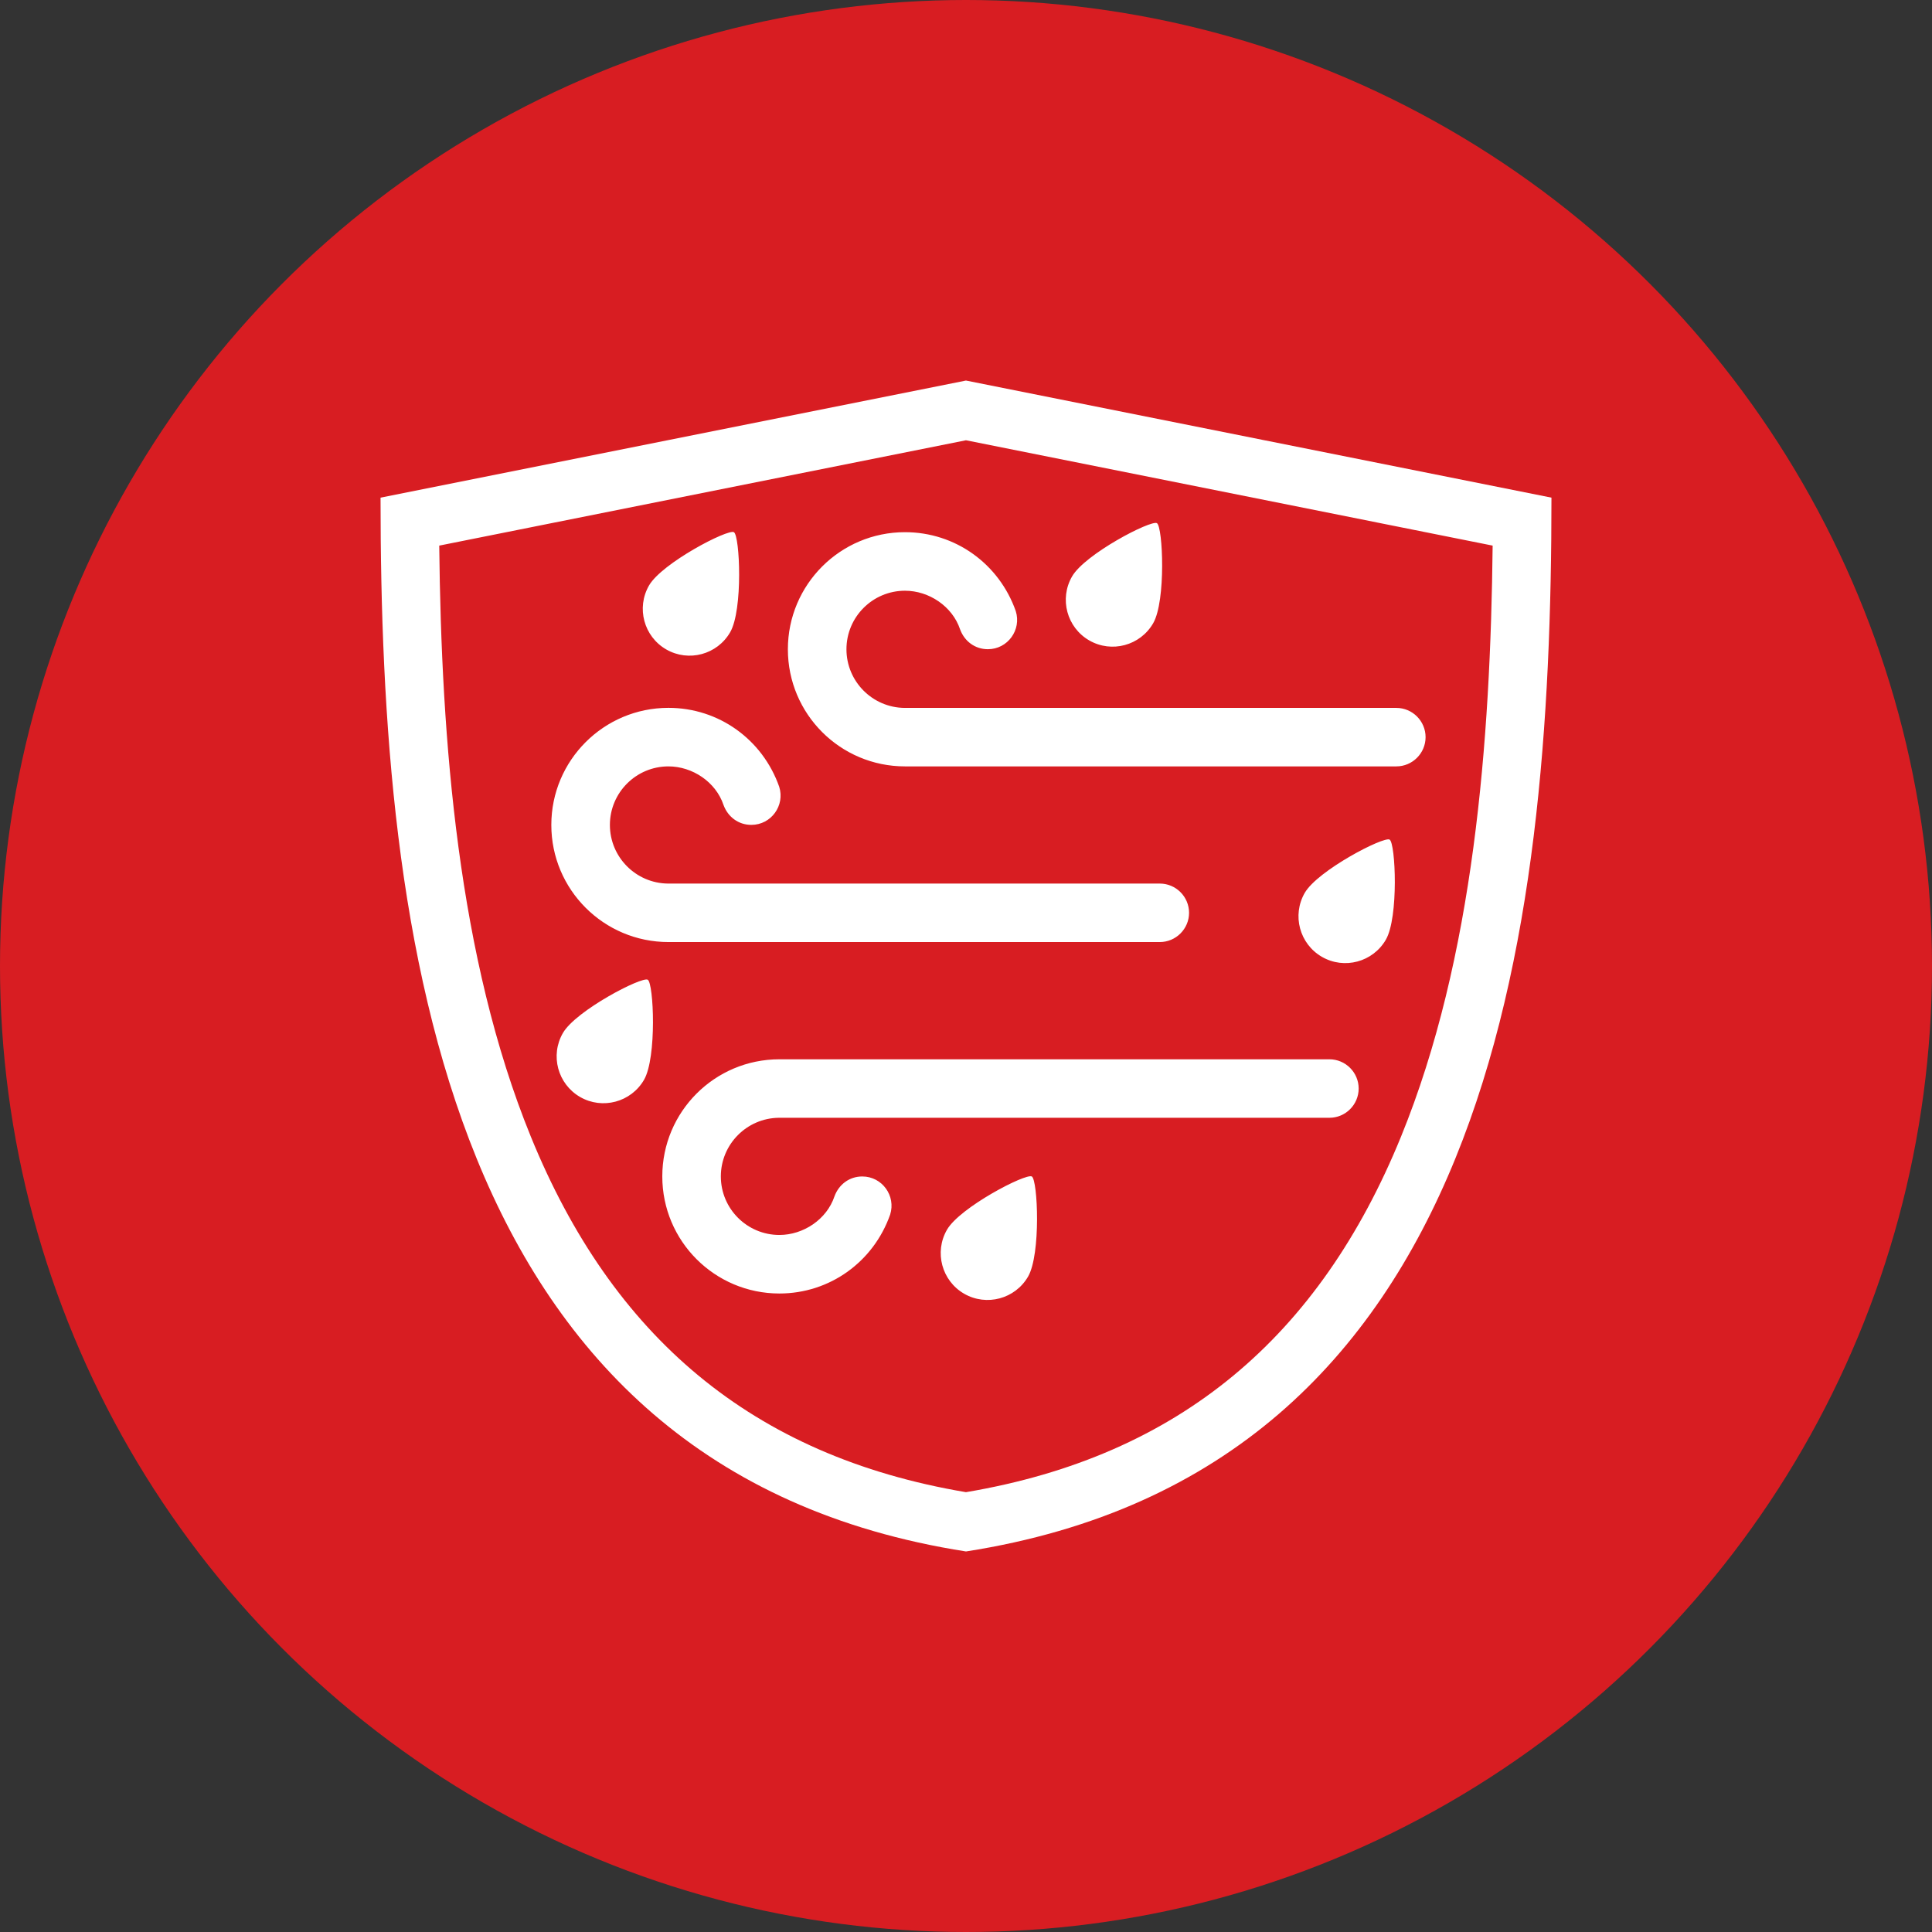
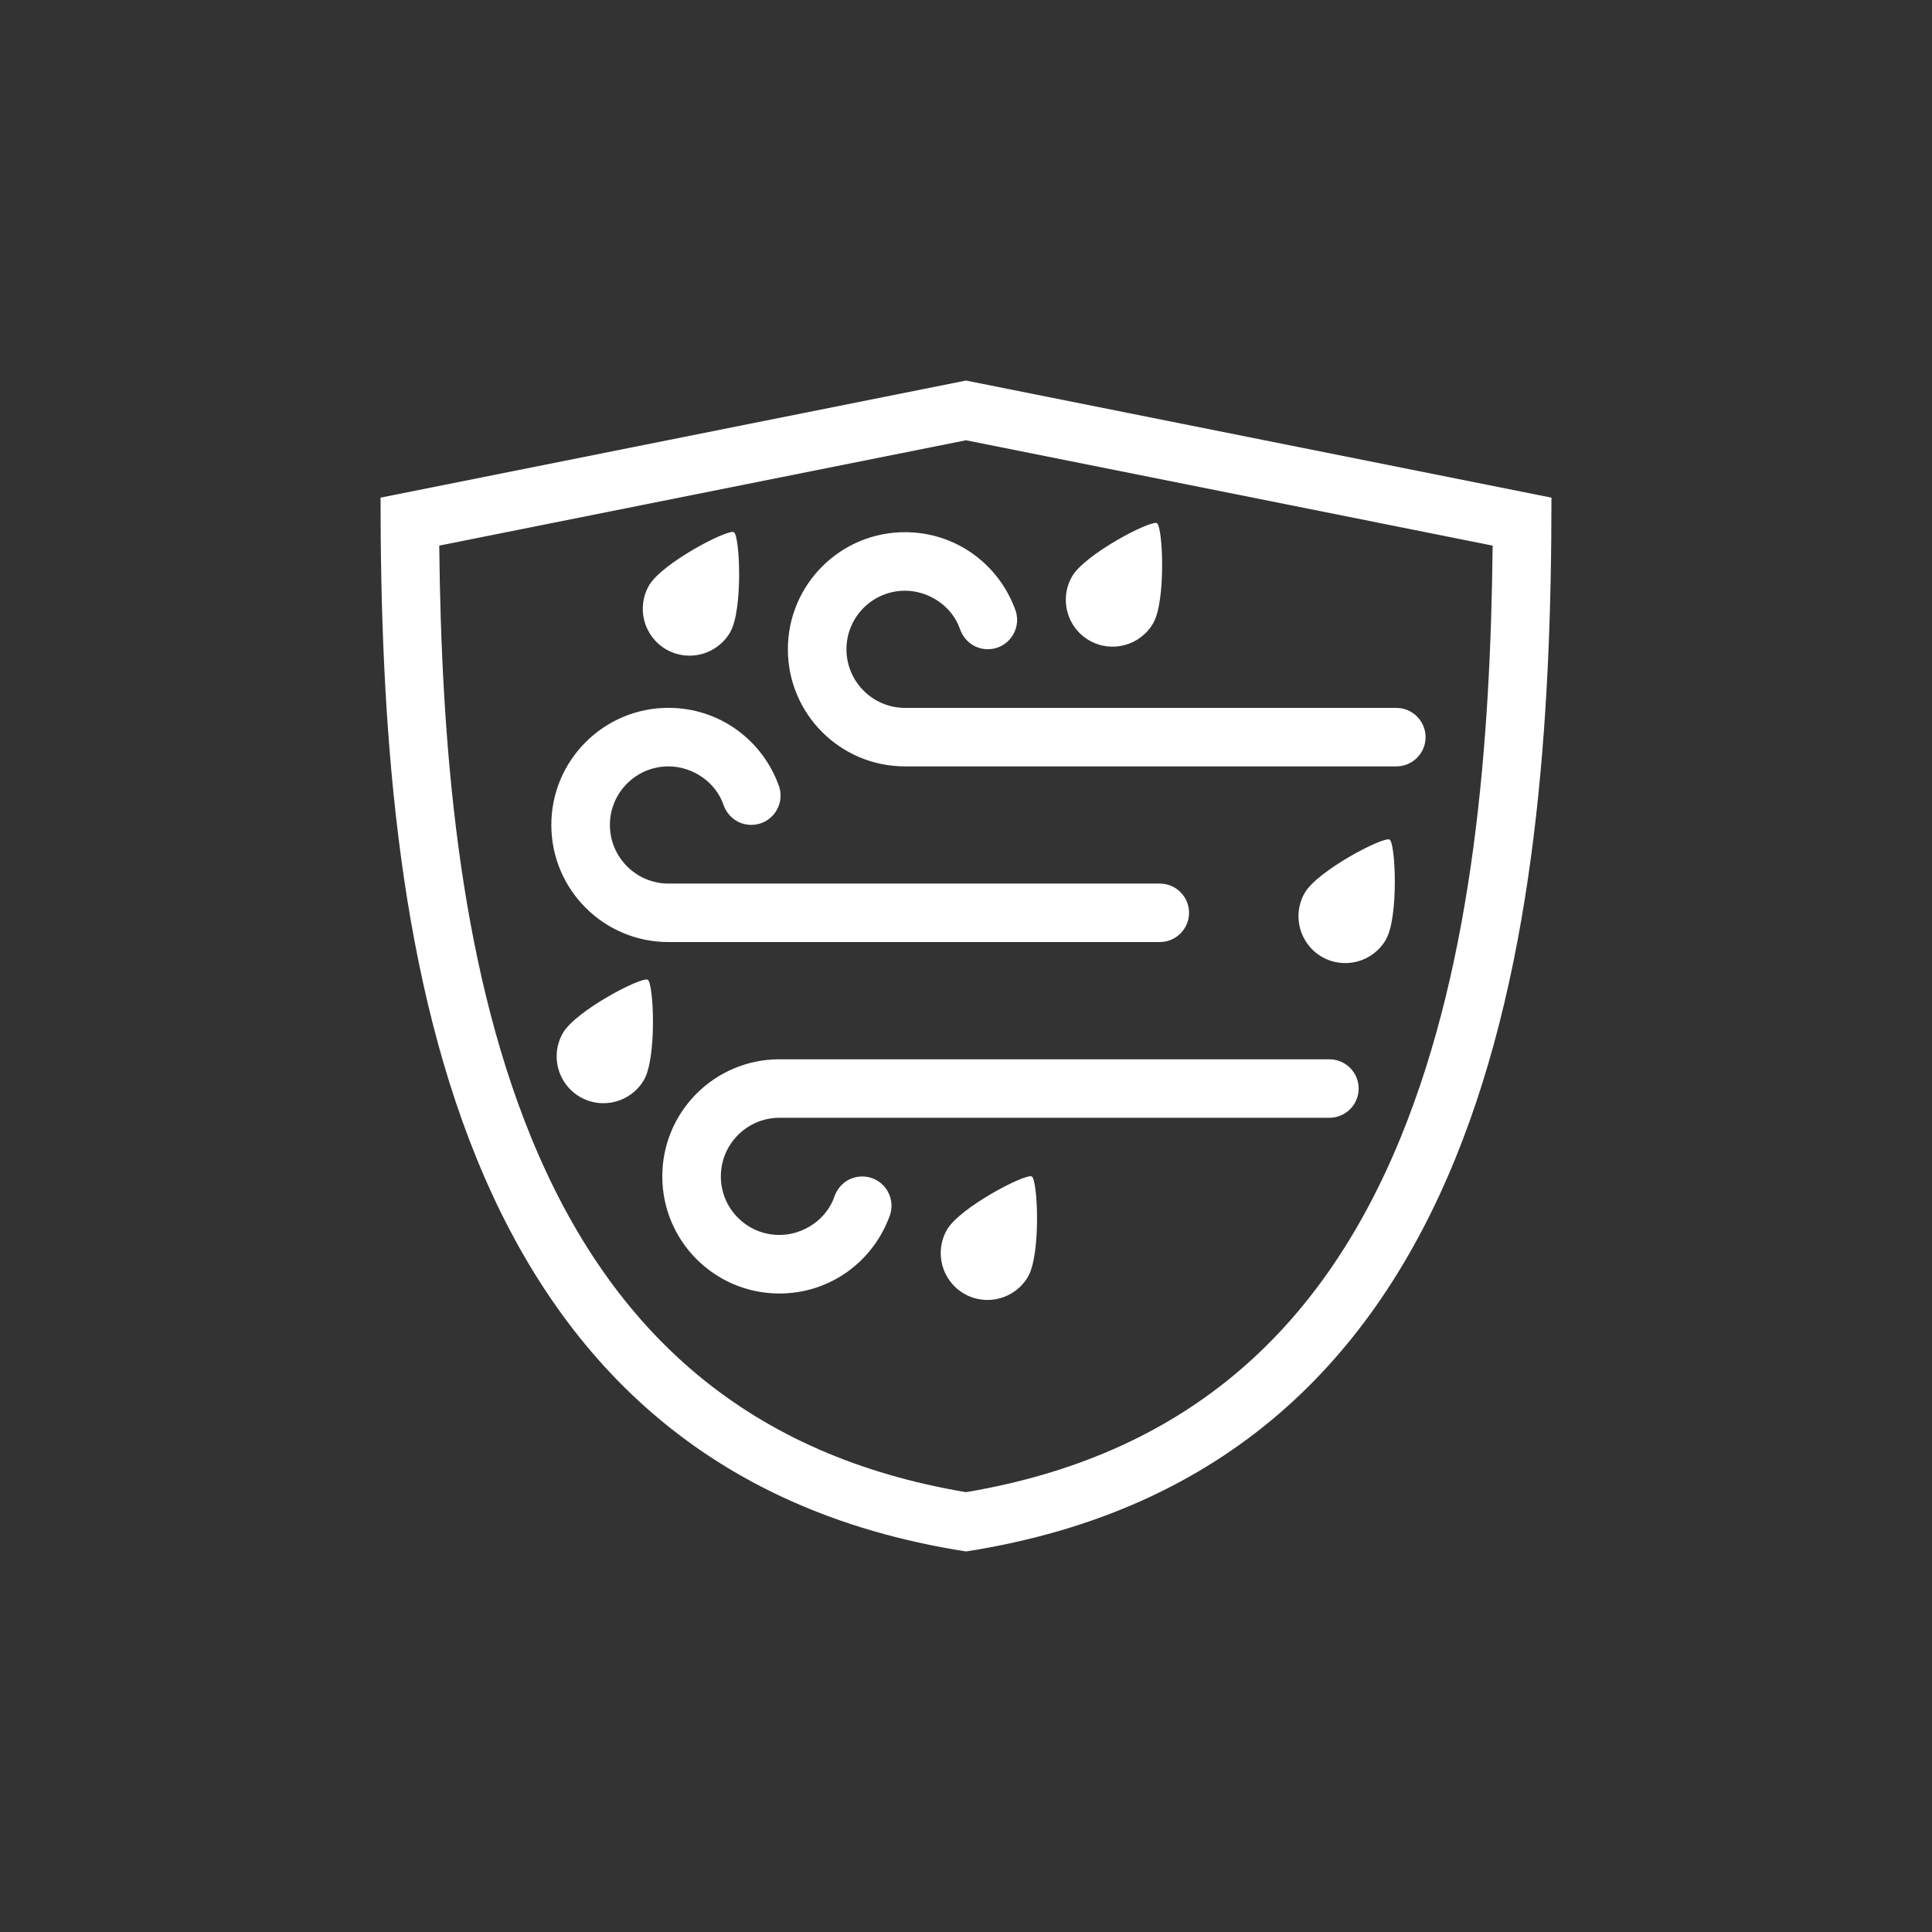
<svg xmlns="http://www.w3.org/2000/svg" width="66" height="66" viewBox="0 0 66 66" fill="none">
  <rect x="0" y="0" width="66" height="66" fill="#333333" stroke="none" />
-   <circle cx="33" cy="33" r="33" fill="#D81D22" />
  <g clip-path="url(#clip0_61_39)">
    <path fill-rule="evenodd" clip-rule="evenodd" d="M32.998 15.04L15.005 18.639C15.077 25.32 15.644 32.722 18.134 38.829C20.91 45.635 25.67 49.739 32.998 50.975C40.325 49.739 45.086 45.635 47.861 38.829C50.352 32.722 50.918 25.32 50.991 18.639L32.998 15.04ZM32.998 13L53 17.001C53 32.017 50.905 50.205 33 53C15.095 50.203 13 32.017 13 17.001L32.998 13ZM26.608 38.185H30.09H45.415C45.967 38.185 46.414 37.735 46.414 37.186C46.414 36.635 45.964 36.187 45.415 36.187H26.625C24.416 36.187 22.625 37.977 22.625 40.188C22.625 42.397 24.416 44.188 26.625 44.188C28.345 44.188 29.84 43.108 30.409 41.492C30.611 40.853 30.137 40.19 29.456 40.19C29.017 40.19 28.657 40.462 28.507 40.868C28.244 41.657 27.445 42.188 26.625 42.188C25.521 42.188 24.625 41.292 24.625 40.188C24.625 39.09 25.512 38.196 26.608 38.185ZM22.818 30.184H26.3H39.62C40.172 30.184 40.62 30.634 40.62 31.183C40.62 31.734 40.169 32.182 39.62 32.182H22.835C20.627 32.182 18.834 30.392 18.834 28.181C18.834 25.973 20.627 24.181 22.835 24.181C24.555 24.181 26.05 25.261 26.619 26.877C26.821 27.516 26.347 28.179 25.666 28.179C25.227 28.179 24.866 27.907 24.717 27.501C24.453 26.712 23.654 26.181 22.835 26.181C21.731 26.181 20.835 27.077 20.835 28.181C20.835 29.279 21.722 30.173 22.818 30.184ZM30.899 24.183H34.381H47.701C48.252 24.183 48.7 24.633 48.7 25.182C48.7 25.733 48.25 26.181 47.701 26.181H30.916C28.707 26.181 26.915 24.392 26.915 22.18C26.915 19.971 28.707 18.18 30.916 18.18C32.635 18.18 34.131 19.26 34.7 20.876C34.901 21.515 34.427 22.178 33.747 22.178C33.307 22.178 32.947 21.906 32.798 21.5C32.534 20.712 31.735 20.18 30.916 20.18C29.811 20.18 28.916 21.076 28.916 22.18C28.916 23.278 29.803 24.172 30.899 24.183ZM39.522 17.872C39.726 17.991 39.836 20.527 39.394 21.291C38.953 22.055 37.974 22.319 37.209 21.877C36.445 21.436 36.182 20.457 36.623 19.693C37.064 18.926 39.318 17.756 39.522 17.872ZM25.071 18.18C25.275 18.298 25.387 20.834 24.943 21.599C24.502 22.363 23.523 22.626 22.759 22.185C21.994 21.744 21.731 20.764 22.172 20C22.614 19.234 24.866 18.063 25.071 18.18ZM47.471 28.682C47.675 28.801 47.785 31.337 47.343 32.101C46.902 32.865 45.923 33.129 45.158 32.687C44.394 32.246 44.131 31.267 44.572 30.502C45.014 29.736 47.267 28.566 47.471 28.682ZM22.128 33.469C22.332 33.587 22.442 36.123 22.001 36.888C21.559 37.652 20.58 37.915 19.816 37.474C19.052 37.032 18.788 36.053 19.23 35.289C19.671 34.523 21.924 33.352 22.128 33.469ZM35.248 40.19C35.453 40.309 35.562 42.845 35.121 43.609C34.68 44.373 33.7 44.636 32.936 44.195C32.172 43.754 31.909 42.774 32.35 42.01C32.791 41.244 35.044 40.074 35.248 40.19Z" fill="white" />
  </g>
  <defs>
    <clipPath id="clip0_61_39">
      <rect width="40" height="40" fill="white" transform="translate(13 13)" />
    </clipPath>
  </defs>
</svg>